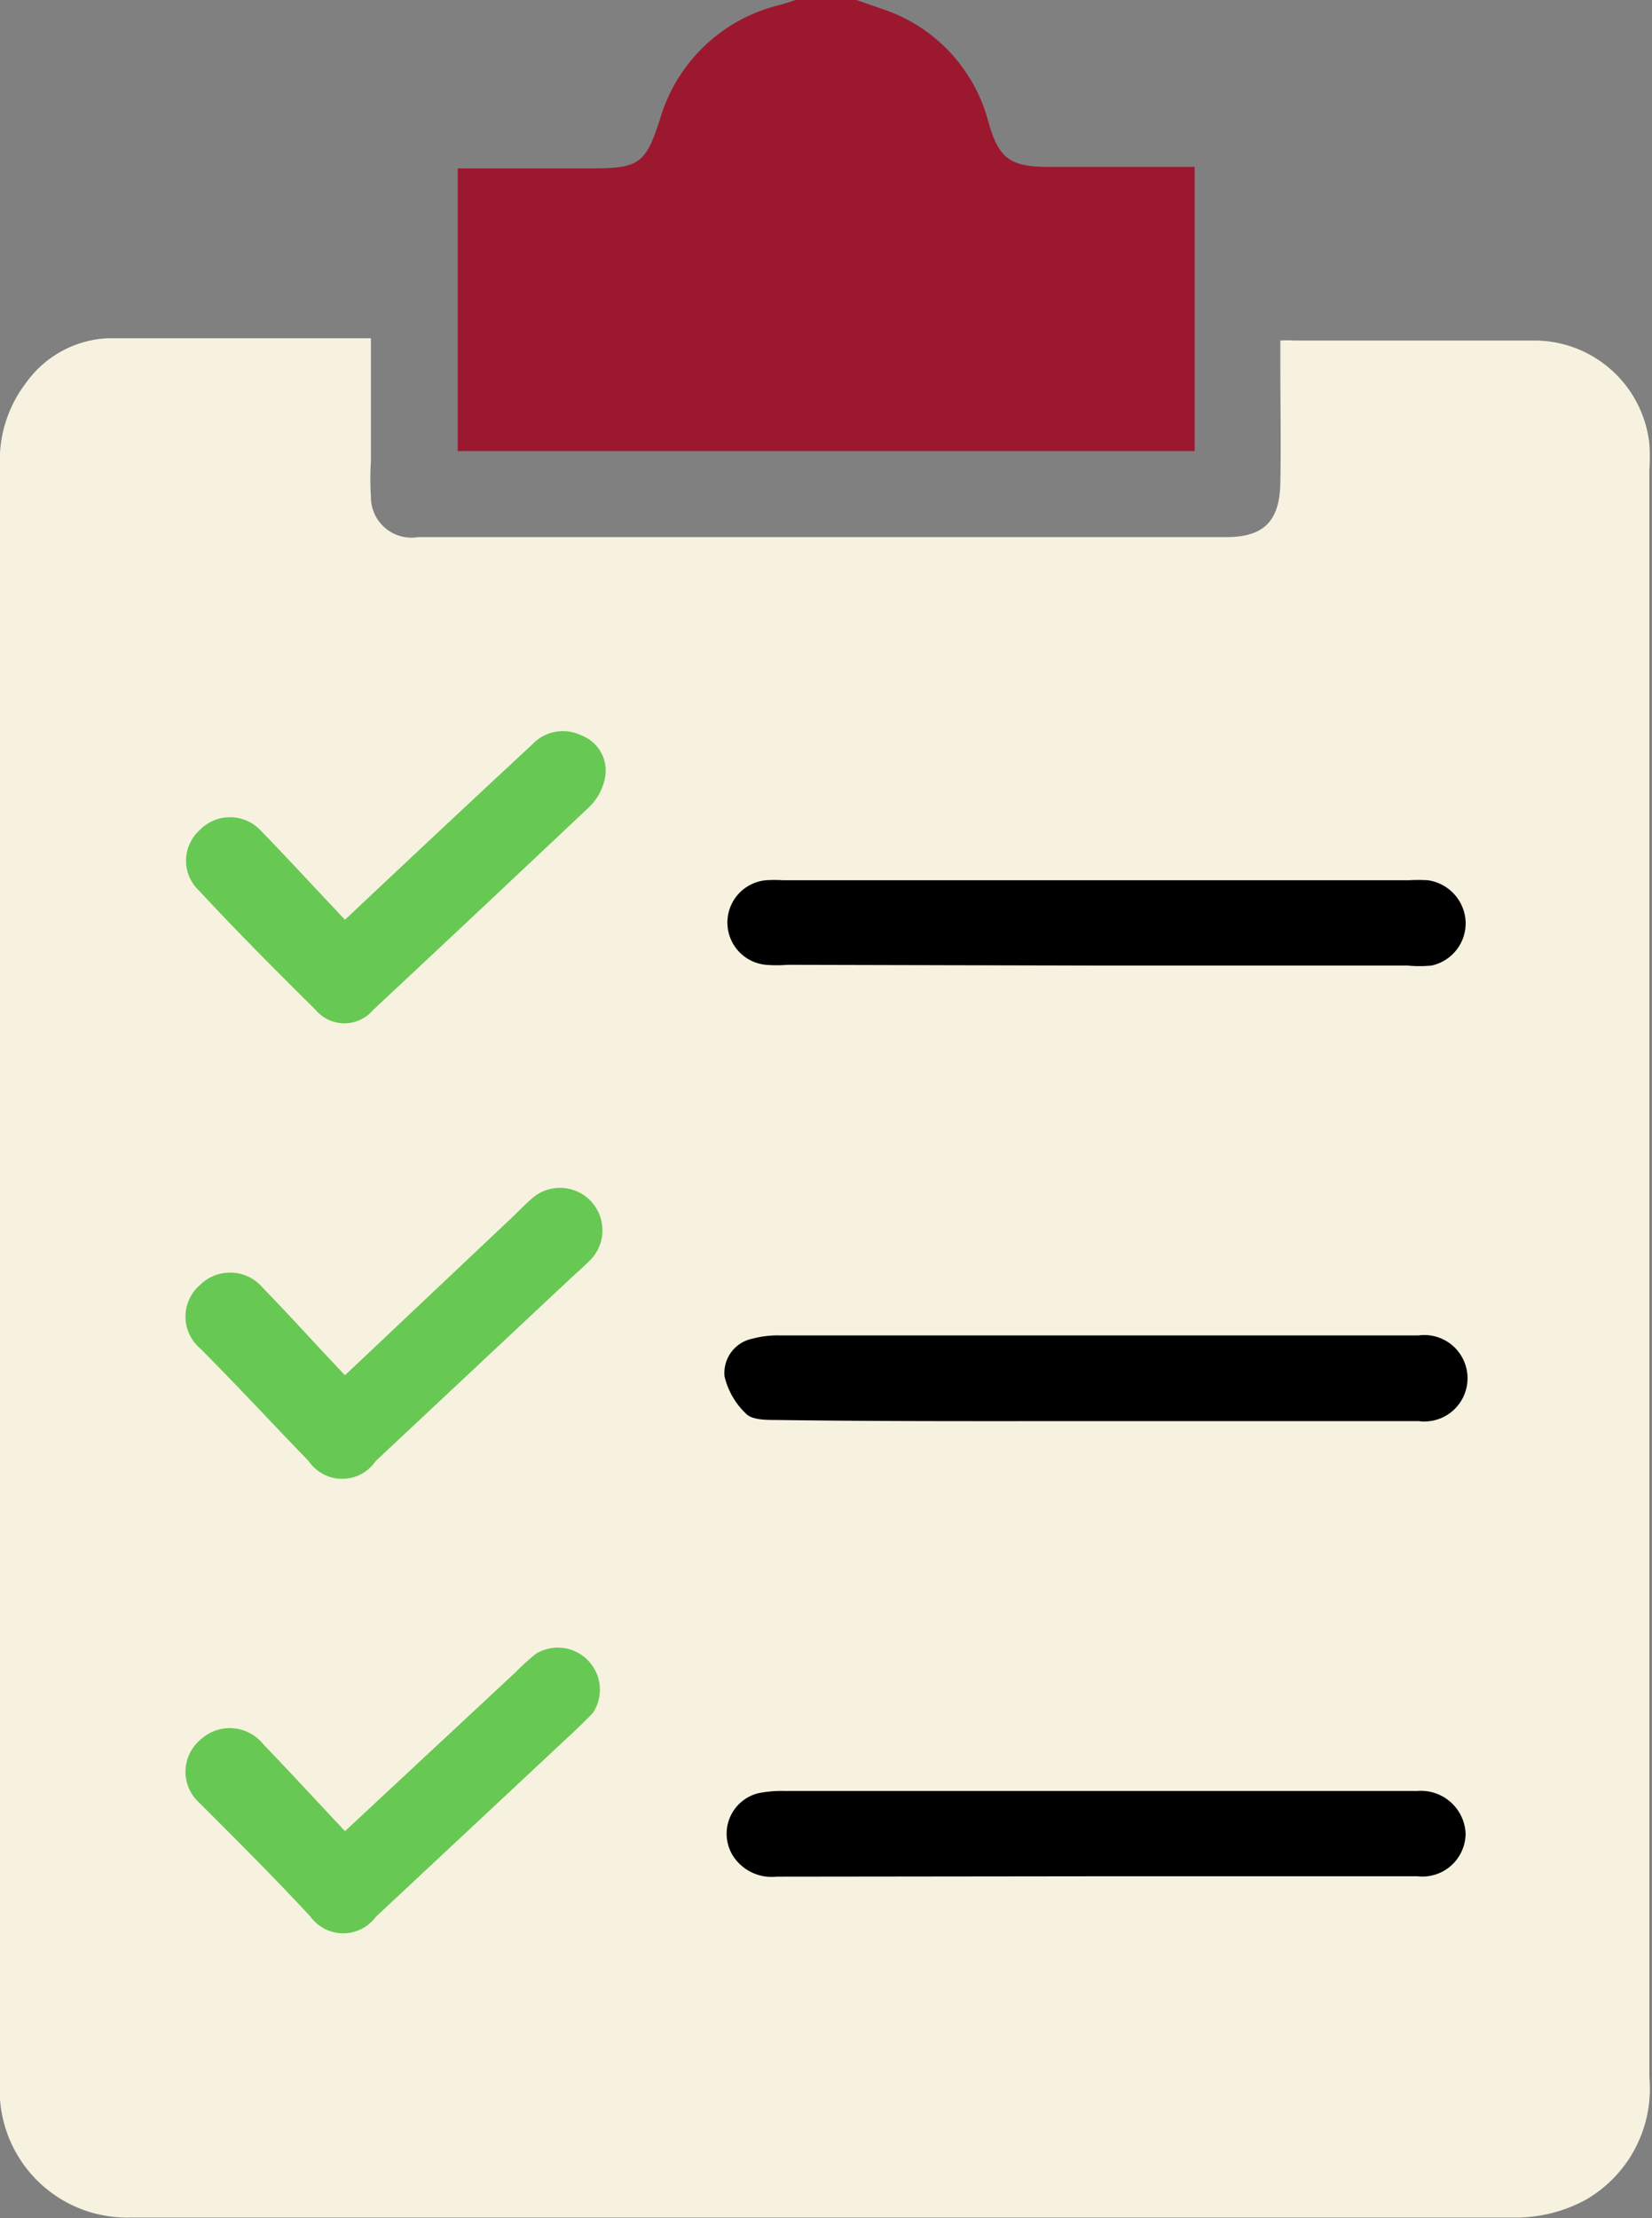
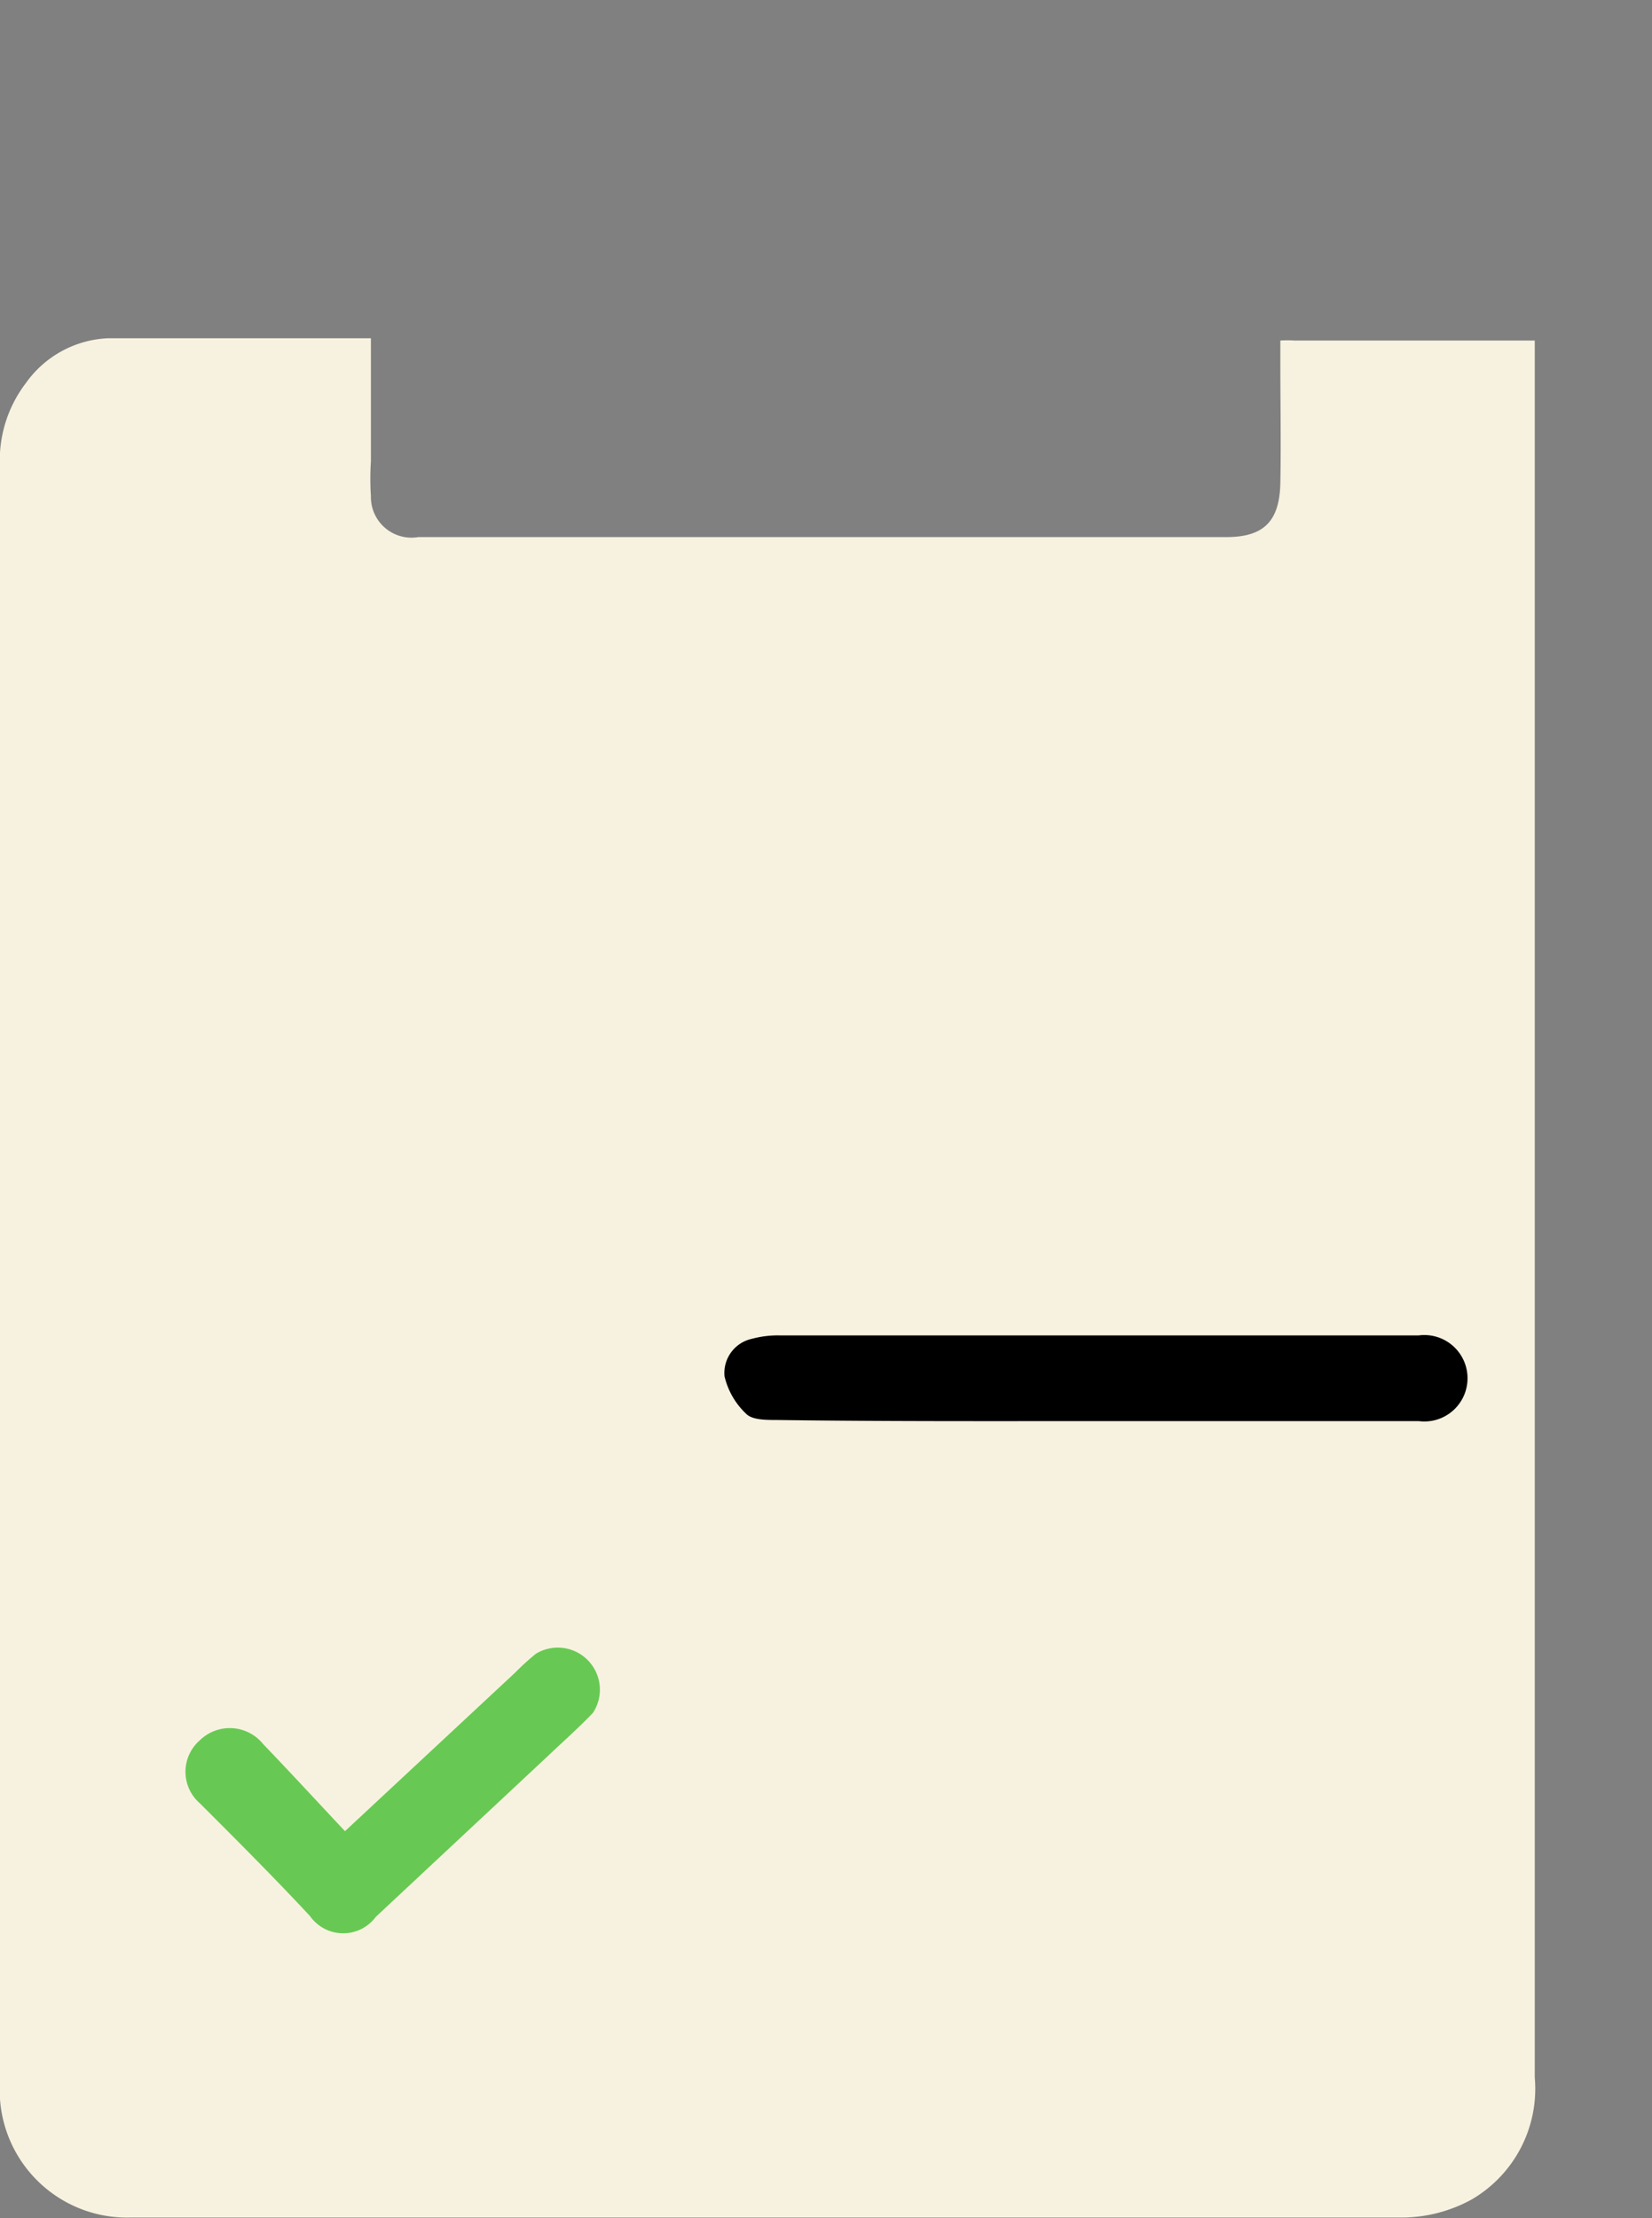
<svg xmlns="http://www.w3.org/2000/svg" id="Capa_1" data-name="Capa 1" viewBox="0 0 43.96 59.02">
  <rect x="0" y="0" width="43.96" height="59.02" fill="#808080" stroke="none" />
  <defs>
    <style>.cls-1{fill:#9c182f;}.cls-2{fill:#f7f2df;}.cls-3{fill:#67c953;}</style>
  </defs>
-   <path class="cls-1" d="M22.79,0l.69.24a4.31,4.31,0,0,1,2.82,3c.28,1,.6,1.2,1.61,1.2h3.88V12H12.18V4.48h3.57c1.26,0,1.43-.13,1.81-1.3A4.39,4.39,0,0,1,20.8.12L21.17,0Z" />
-   <path class="cls-2" d="M9.87,9c0,1.14,0,2.21,0,3.28a7,7,0,0,0,0,.92,1.08,1.08,0,0,0,1.26,1.09h21.5c1,0,1.42-.42,1.44-1.44s0-2.11,0-3.17V9.06a2.94,2.94,0,0,1,.37,0c2.13,0,4.27,0,6.4,0a3.08,3.08,0,0,1,3.05,2.75,5.22,5.22,0,0,1,0,.69V55.27a3.41,3.41,0,0,1-1.68,3.25,3.9,3.9,0,0,1-1.8.48Q22,59,3.48,59A3.39,3.39,0,0,1,0,55.85a5.62,5.62,0,0,1,0-.58V12.45a3.39,3.39,0,0,1,.69-2.26A2.83,2.83,0,0,1,2.86,9C5.16,9,7.46,9,9.87,9Z" />
-   <path d="M29.19,49.92h8.53A1.15,1.15,0,0,0,39,48.78a1.19,1.19,0,0,0-1.28-1.13H20.87a3.16,3.16,0,0,0-.69.06,1.11,1.11,0,0,0-.66,1.69,1.22,1.22,0,0,0,1.14.53Z" />
-   <path d="M29.16,25.69h8.3a3.33,3.33,0,0,0,.63,0A1.15,1.15,0,0,0,39,24.51a1.17,1.17,0,0,0-1-1.09,4.51,4.51,0,0,0-.52,0H20.84a3.53,3.53,0,0,0-.46,0,1.13,1.13,0,0,0,0,2.25,3.71,3.71,0,0,0,.58,0Z" />
+   <path class="cls-2" d="M9.87,9c0,1.14,0,2.21,0,3.28a7,7,0,0,0,0,.92,1.08,1.08,0,0,0,1.26,1.09h21.5c1,0,1.42-.42,1.44-1.44s0-2.11,0-3.17V9.06a2.94,2.94,0,0,1,.37,0c2.13,0,4.27,0,6.4,0V55.27a3.41,3.41,0,0,1-1.68,3.25,3.9,3.9,0,0,1-1.8.48Q22,59,3.48,59A3.39,3.39,0,0,1,0,55.85a5.62,5.62,0,0,1,0-.58V12.45a3.39,3.39,0,0,1,.69-2.26A2.83,2.83,0,0,1,2.86,9C5.16,9,7.46,9,9.87,9Z" />
  <path d="M29.17,37.81h8.58a1.15,1.15,0,1,0,0-2.28h-17a2.63,2.63,0,0,0-.74.09.93.93,0,0,0-.73,1,2,2,0,0,0,.58,1c.16.16.53.16.81.16C23.56,37.82,26.36,37.81,29.17,37.81Z" />
  <path class="cls-3" d="M9.18,48.72C8.42,47.91,7.72,47.15,7,46.4a1.14,1.14,0,0,0-1.68-.1,1.11,1.11,0,0,0,0,1.68c1,1,2,2,2.93,3A1.08,1.08,0,0,0,10,51l4.58-4.28c.4-.38.82-.75,1.2-1.15A1.12,1.12,0,0,0,14.26,44a6.52,6.52,0,0,0-.55.5Z" />
-   <path class="cls-3" d="M9.18,36.59C8.41,35.78,7.71,35,7,34.27a1.14,1.14,0,0,0-1.68-.08,1.11,1.11,0,0,0,0,1.68c1,1,1.92,2,2.89,3a1.08,1.08,0,0,0,1.79,0l5.08-4.76c.22-.21.46-.41.67-.63a1.13,1.13,0,0,0-1.54-1.64c-.25.21-.47.45-.71.67Z" />
-   <path class="cls-3" d="M9.18,24.47c-.77-.81-1.49-1.6-2.24-2.37a1.12,1.12,0,0,0-1.64,0,1.09,1.09,0,0,0,0,1.6c1,1.08,2.05,2.13,3.1,3.17a1,1,0,0,0,1.53,0q2.88-2.69,5.75-5.4a1.46,1.46,0,0,0,.42-.78,1,1,0,0,0-.62-1.12,1.12,1.12,0,0,0-1.32.24C12.51,21.34,10.88,22.87,9.18,24.47Z" />
</svg>